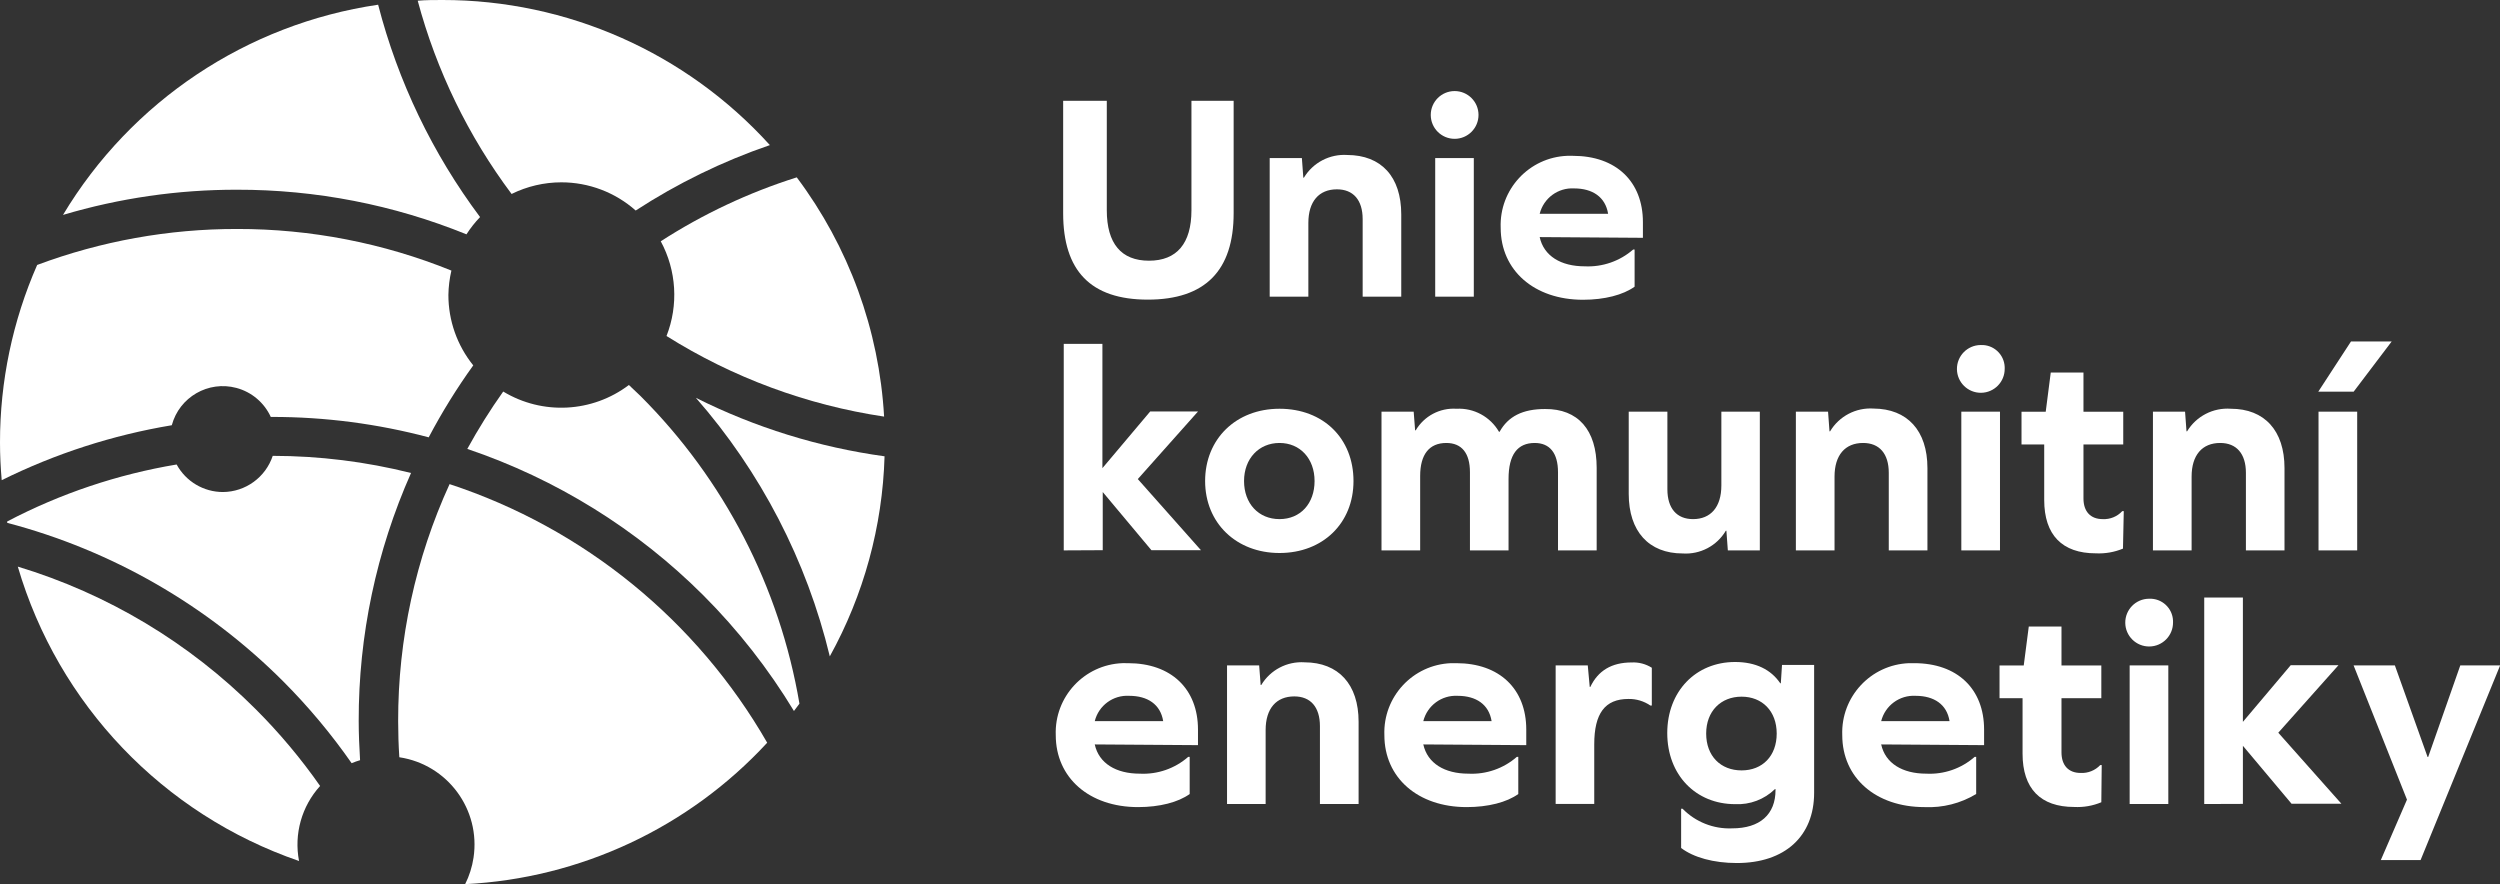
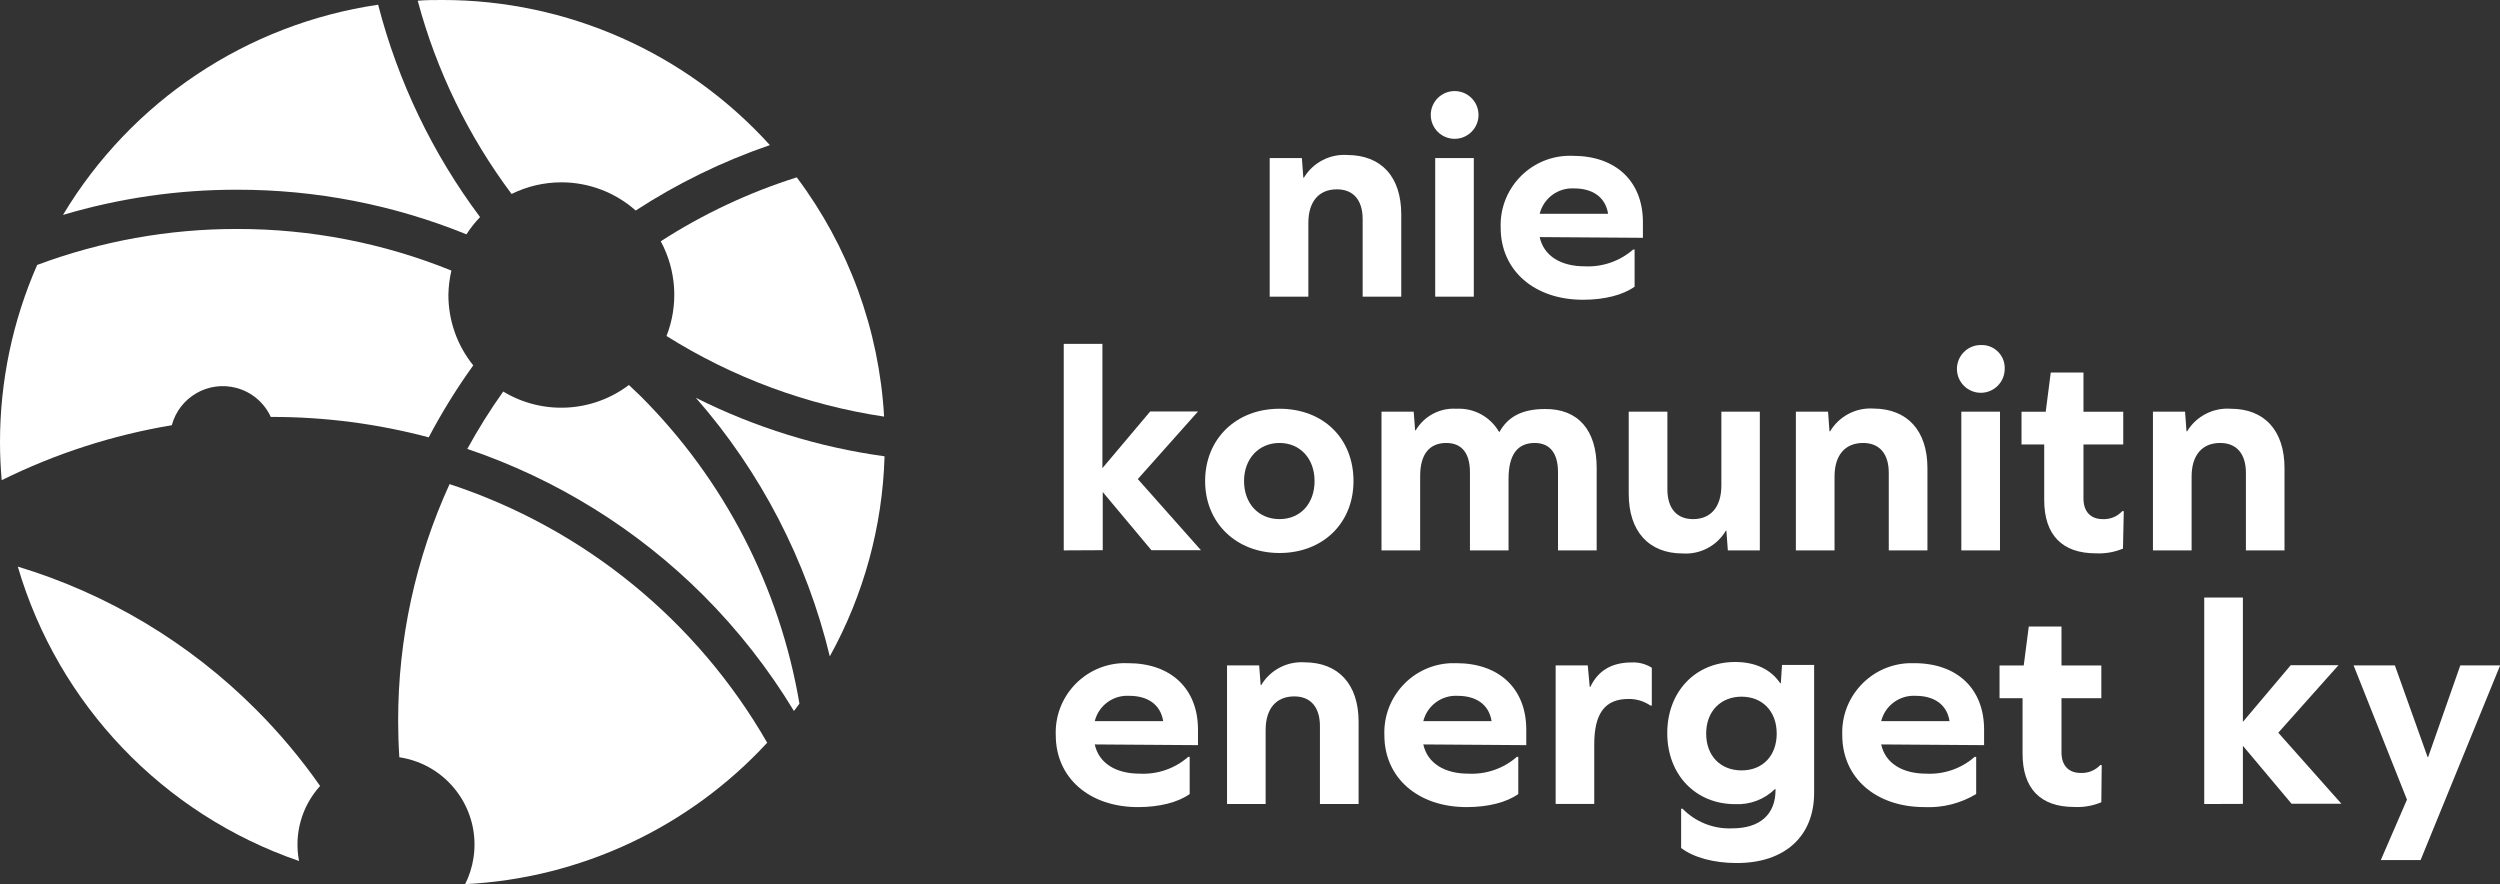
<svg xmlns="http://www.w3.org/2000/svg" version="1.1" id="Vrstva_1" x="0px" y="0px" viewBox="0 0 382.14 135.18" style="enable-background:new 0 0 382.14 135.18;" xml:space="preserve">
  <rect x="0" y="0" width="382.14" height="135.18" fill="#333333" stroke="none" />
  <style type="text/css">
	.st0{fill:#FFFFFF;}
</style>
  <path class="st0" d="M68.72,74c-5.198,11.366-7.879,23.721-7.86,36.22c0,1.86,0.06,3.7,0.18,5.53  c7.373,1.109,12.451,7.985,11.341,15.358c-0.212,1.406-0.644,2.77-1.281,4.042c17.625-0.891,34.2-8.652,46.17-21.62  C106.515,94.817,89.224,80.739,68.72,74z" />
  <path class="st0" d="M45.71,131.61c-0.793-4.117,0.4-8.367,3.22-11.47c-2.928-4.186-6.218-8.108-9.83-11.72  C28.958,98.26,16.46,90.767,2.72,86.61C8.905,107.694,24.931,124.469,45.71,131.61z" />
-   <path class="st0" d="M34.09,75.21C31.133,75.213,28.412,73.598,27,71c-9.04,1.512-17.783,4.452-25.9,8.71v0.21  c15.972,4.197,30.54,12.566,42.21,24.25c3.838,3.851,7.331,8.03,10.44,12.49c0.421-0.179,0.851-0.332,1.29-0.46  c-0.12-2-0.21-4-0.21-6c-0.026-13.055,2.7-25.969,8-37.9c-6.913-1.734-14.013-2.614-21.14-2.62  C40.597,72.957,37.544,75.178,34.09,75.21z" />
  <path class="st0" d="M36.24,35c-10.434-0.014-20.786,1.849-30.56,5.5C1.929,49.053-0.006,58.291,0,67.63c0,2,0.1,3.87,0.26,5.77  c8.206-4.063,16.967-6.894,26-8.4c1.156-4.304,5.582-6.857,9.887-5.701c2.32,0.623,4.242,2.247,5.243,4.431h0.19  c8.085-0.004,16.136,1.045,23.95,3.12c2.013-3.819,4.289-7.495,6.81-11c-2.465-3.051-3.807-6.857-3.8-10.78  c0.021-1.249,0.176-2.493,0.46-3.71C58.593,37.144,47.468,34.985,36.24,35z" />
  <path class="st0" d="M107.51,91c5.31,5.316,9.96,11.252,13.85,17.68l0.84-1.12c-3.019-17.825-11.516-34.267-24.31-47.04  c-0.58-0.57-1.17-1.12-1.76-1.67c-5.595,4.234-13.206,4.63-19.21,1c-1.999,2.814-3.832,5.743-5.49,8.77  C85.016,73.21,97.362,80.868,107.51,91z" />
  <path class="st0" d="M85.8,27.87c4.19-0.002,8.235,1.531,11.37,4.31c6.399-4.165,13.288-7.524,20.51-10  C104.88,8.047,86.698-0.01,67.63,0c-1.27,0-2.53,0-3.78,0.11c2.86,10.67,7.731,20.696,14.35,29.54  C80.563,28.481,83.164,27.872,85.8,27.87z" />
  <path class="st0" d="M36.24,29c12.018-0.02,23.926,2.296,35.06,6.82c0.605-0.946,1.302-1.83,2.08-2.64  C66.12,23.479,60.827,12.452,57.8,0.72C37.74,3.67,20.06,15.462,9.63,32.85C18.266,30.282,27.23,28.985,36.24,29z" />
  <path class="st0" d="M135.14,63.68c-0.752-13.239-5.396-25.961-13.35-36.57c-7.334,2.316-14.326,5.602-20.79,9.77  c2.41,4.462,2.732,9.759,0.88,14.48C111.998,57.716,123.322,61.911,135.14,63.68z" />
  <path class="st0" d="M106.37,60.81c9.919,11.324,16.944,24.885,20.47,39.52c5.187-9.381,8.056-19.865,8.37-30.58  C125.172,68.37,115.429,65.349,106.37,60.81z" />
-   <path class="st0" d="M188.57,32.59c0,8.79-4.37,13.21-13.12,13.21s-12.94-4.42-12.94-13.21V15.41h6.67v16.73  c0,5.09,2.21,7.71,6.45,7.71s6.49-2.62,6.49-7.71V15.41h6.45V32.59z" />
  <path class="st0" d="M214.19,32.77v12.58h-5.9V33.49c0-2.93-1.45-4.55-3.93-4.55c-2.75,0-4.37,1.85-4.37,5.14v11.27h-5.91V24.16H199  l0.22,3h0.09c1.387-2.306,3.945-3.645,6.63-3.47C211.13,23.71,214.19,27,214.19,32.77z" />
  <path class="st0" d="M226,17.57c0,2.016-1.634,3.65-3.65,3.65c-2.016,0-3.65-1.634-3.65-3.65s1.634-3.65,3.65-3.65  C224.366,13.92,226,15.554,226,17.57z M219.38,24.16h5.9v21.19h-5.9V24.16z" />
  <path class="st0" d="M235.35,36.24c0.63,2.89,3.24,4.47,6.89,4.47c2.706,0.131,5.358-0.79,7.4-2.57h0.22v5.68  c-1.75,1.26-4.59,2-7.89,2c-7.48,0-12.58-4.51-12.58-11c-0.226-5.85,4.332-10.776,10.182-11.002  c0.289-0.011,0.579-0.011,0.868,0.002c6.58,0,10.69,3.92,10.69,10.14v2.39L235.35,36.24z M235.35,32.68h10.46  c-0.41-2.57-2.39-3.88-5.19-3.88C238.159,28.659,235.947,30.289,235.35,32.68z" />
  <path class="st0" d="M162.6,84.13V52.56h5.91v19l7.3-8.66h7.31l-9.2,10.33l9.65,10.87H176l-7.44-8.89v8.89L162.6,84.13z" />
  <path class="st0" d="M206.89,73.53c0,6.45-4.69,11-11.31,11s-11.37-4.6-11.37-11s4.69-11.05,11.37-11.05S206.89,67,206.89,73.53z   M190.16,73.53c0,3.43,2.21,5.82,5.42,5.82s5.36-2.39,5.36-5.82s-2.21-5.82-5.36-5.82S190.16,70.1,190.16,73.53z" />
  <path class="st0" d="M244.06,71.5v12.63h-5.91V72.18c0-2.93-1.26-4.47-3.56-4.47c-2.62,0-4,1.76-4,5.5v10.92h-5.9V72.18  c0-2.93-1.27-4.47-3.61-4.47c-2.62,0-4,1.76-4,5.05v11.37h-5.91v-21.2h4.92l0.22,2.85h0.09c1.287-2.188,3.697-3.465,6.23-3.3  c2.656-0.143,5.168,1.217,6.5,3.52h0.09c1.31-2.35,3.52-3.48,6.95-3.48C241.22,62.48,244.06,65.73,244.06,71.5z" />
  <path class="st0" d="M264.11,84.13l-0.22-3h-0.09c-1.367,2.307-3.915,3.648-6.59,3.47c-5.18,0-8.25-3.38-8.25-9.11V62.93h5.91v11.86  c0,2.93,1.44,4.56,3.92,4.56c2.71,0,4.33-1.85,4.33-5.14V62.93H269v21.2L264.11,84.13z" />
  <path class="st0" d="M294.62,71.55v12.58h-5.91V72.27c0-2.93-1.44-4.56-3.92-4.56c-2.75,0-4.37,1.85-4.37,5.14v11.28h-5.91v-21.2  h4.92l0.22,3h0.09c1.384-2.31,3.943-3.653,6.63-3.48C291.55,62.48,294.62,65.82,294.62,71.55z" />
  <path class="st0" d="M306.43,56.35c0.022,2.016-1.594,3.668-3.61,3.69s-3.668-1.594-3.69-3.61c-0.022-2.016,1.594-3.668,3.61-3.69  c0.013,0,0.027,0,0.04,0c1.931-0.084,3.565,1.414,3.649,3.345C306.432,56.173,306.433,56.262,306.43,56.35z M299.8,62.93h5.91v21.2  h-5.91V62.93z" />
  <path class="st0" d="M324.51,83.86c-1.313,0.544-2.73,0.79-4.15,0.72c-5.14,0-7.89-2.8-7.89-8.16v-8.48H309v-5h3.7l0.77-6h5v6h6.08  v5h-6.08v8.25c0,2,1.08,3.16,2.93,3.16c1.132,0.061,2.232-0.386,3-1.22h0.23L324.51,83.86z" />
  <path class="st0" d="M349.2,71.55v12.58h-5.9V72.27c0-2.93-1.45-4.56-3.93-4.56c-2.75,0-4.37,1.85-4.37,5.14v11.28h-5.91v-21.2H334  l0.22,3h0.09c1.405-2.315,3.989-3.648,6.69-3.45C346.14,62.48,349.2,65.82,349.2,71.55z" />
-   <path class="st0" d="M359.36,52.2h6.22l-5.81,7.67h-5.41L359.36,52.2z M360.31,84.13h-5.91v-21.2h5.91V84.13z" />
  <path class="st0" d="M167.34,113.79c0.63,2.89,3.24,4.47,6.89,4.47c2.707,0.136,5.36-0.785,7.4-2.57h0.22v5.68  c-1.75,1.26-4.59,2-7.89,2c-7.48,0-12.58-4.5-12.58-11c-0.221-5.856,4.347-10.781,10.203-11.002c0.282-0.011,0.565-0.01,0.847,0.002  c6.58,0,10.69,3.92,10.69,10.15v2.38L167.34,113.79z M167.34,110.23h10.46c-0.41-2.57-2.39-3.87-5.19-3.87  C170.151,106.214,167.937,107.84,167.34,110.23z" />
  <path class="st0" d="M207.67,110.32v12.58h-5.91V111c0-2.93-1.44-4.55-3.92-4.55c-2.75,0-4.38,1.85-4.38,5.14v11.31h-5.9v-21.19  h4.91l0.23,3h0.09c1.385-2.308,3.944-3.647,6.63-3.47C204.6,101.26,207.67,104.6,207.67,110.32z" />
  <path class="st0" d="M217.56,113.79c0.64,2.89,3.25,4.47,6.9,4.47c2.706,0.134,5.359-0.787,7.4-2.57h0.22v5.68  c-1.75,1.26-4.6,2-7.89,2c-7.48,0-12.58-4.5-12.58-11c-0.219-5.856,4.349-10.78,10.205-11c0.265-0.01,0.53-0.01,0.795,0  c6.58,0,10.69,3.92,10.69,10.15v2.38L217.56,113.79z M217.56,110.23H228c-0.41-2.57-2.39-3.87-5.19-3.87  C220.36,106.228,218.159,107.85,217.56,110.23z" />
  <path class="st0" d="M252.49,102.07v5.77h-0.23c-0.983-0.672-2.15-1.021-3.34-1c-3.6,0-5.23,2.21-5.23,6.94v9.11h-5.9v-21.18h4.91  L243,105h0.09c1.18-2.48,3.25-3.74,6.32-3.74C250.496,101.207,251.571,101.489,252.49,102.07z" />
  <path class="st0" d="M277.3,121.19c0,6.63-4.46,10.73-11.81,10.73c-3.56,0-6.63-0.86-8.52-2.3v-6h0.22  c1.986,2.031,4.742,3.122,7.58,3c4.24,0,6.63-2.12,6.63-5.86v-0.14h-0.09c-1.622,1.58-3.828,2.414-6.09,2.3  c-6,0-10.37-4.46-10.37-10.86s4.37-10.87,10.37-10.87c3.16,0,5.5,1.17,6.9,3.25h0.09l0.18-2.8h4.91V121.19z M271.58,112.13  c0-3.43-2.21-5.64-5.37-5.64s-5.41,2.21-5.41,5.64s2.21,5.63,5.41,5.63S271.58,115.55,271.58,112.13z" />
  <path class="st0" d="M287.55,113.79c0.63,2.89,3.25,4.47,6.9,4.47c2.704,0.137,5.355-0.785,7.39-2.57h0.23v5.68  c-2.374,1.433-5.12,2.129-7.89,2c-7.49,0-12.58-4.5-12.58-11c-0.22-5.856,4.349-10.78,10.205-11c0.265-0.01,0.53-0.01,0.795,0  c6.58,0,10.68,3.92,10.68,10.15v2.38L287.55,113.79z M287.55,110.23H298c-0.4-2.57-2.39-3.87-5.18-3.87  C290.362,106.218,288.151,107.843,287.55,110.23z" />
  <path class="st0" d="M321.2,122.63c-1.312,0.549-2.73,0.795-4.15,0.72c-5.14,0-7.89-2.79-7.89-8.16v-8.47h-3.52v-5h3.7l0.77-5.95h5  v5.95h6.09v5h-6.09V115c0,2,1.08,3.15,2.93,3.15c1.129,0.055,2.225-0.387,3-1.21h0.22L321.2,122.63z" />
-   <path class="st0" d="M332.16,95.13c0.022,2.016-1.594,3.668-3.61,3.69c-2.016,0.022-3.668-1.594-3.69-3.61  c-0.022-2.016,1.594-3.668,3.61-3.69c0.013,0,0.027,0,0.04,0c1.931-0.084,3.565,1.414,3.649,3.345  C332.162,94.953,332.163,95.042,332.16,95.13z M325.53,101.71h5.91v21.19h-5.91V101.71z" />
  <path class="st0" d="M336.93,122.9V91.34h5.91v19l7.31-8.66h7.3l-9.2,10.32l9.65,10.86h-7.62l-7.44-8.86v8.88L336.93,122.9z" />
  <path class="st0" d="M363.92,131.47l4-9.24l-8.16-20.52h6.31l5,14h0.09l4.91-14h6.09L370,131.47H363.92z" />
</svg>